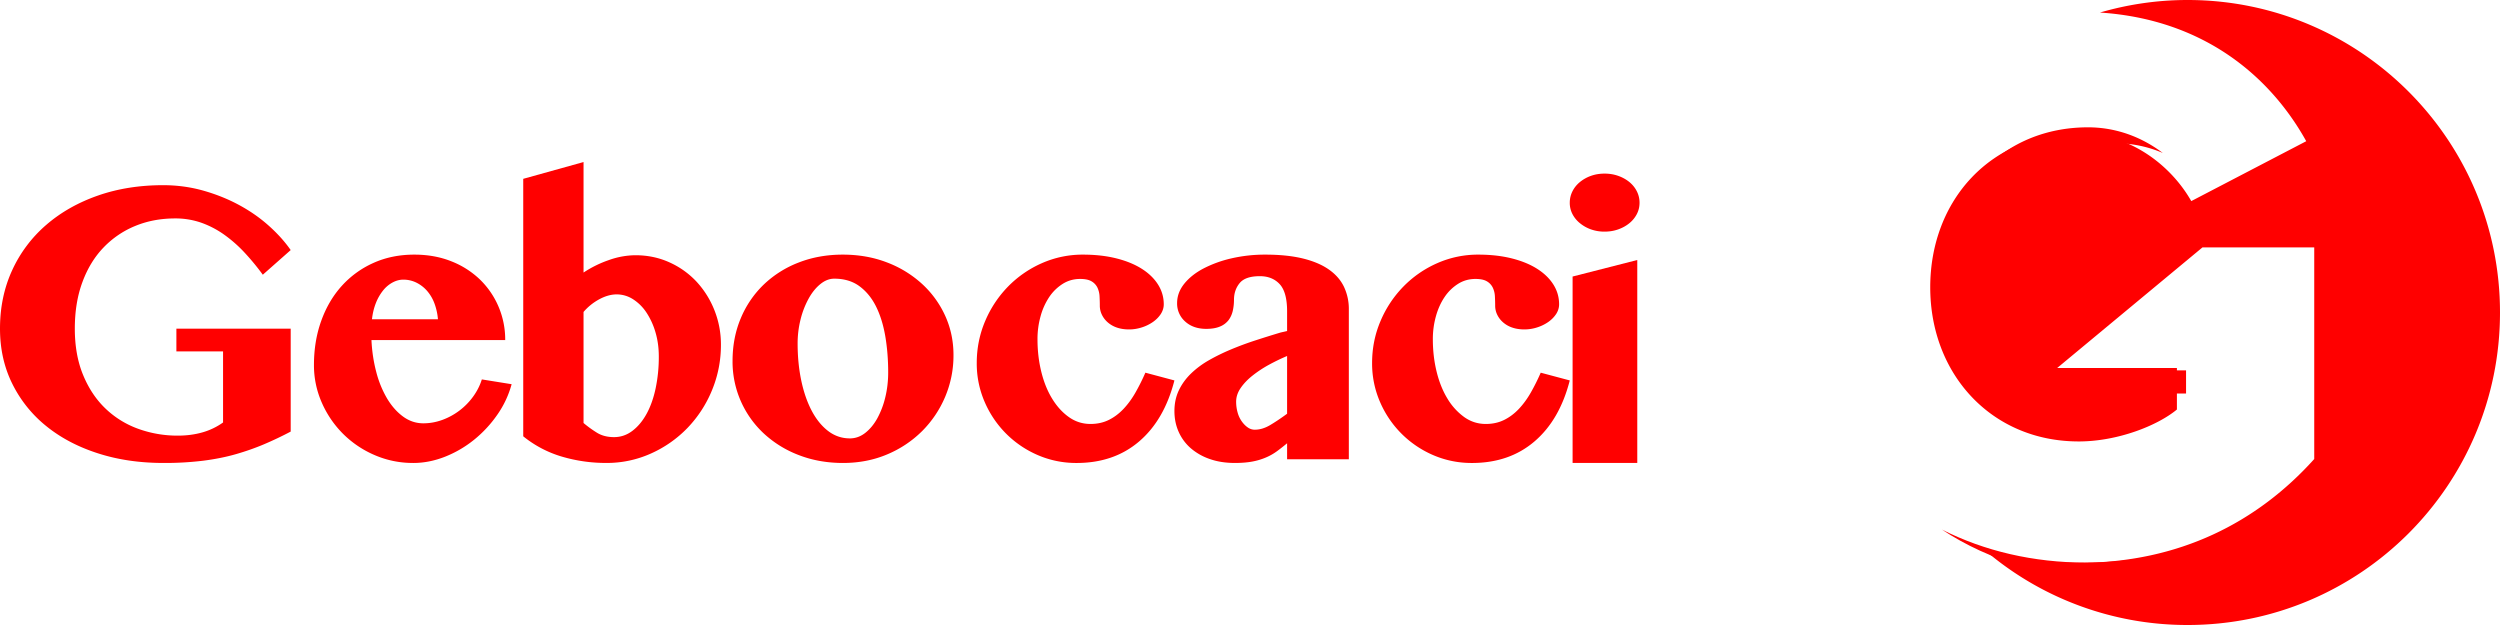
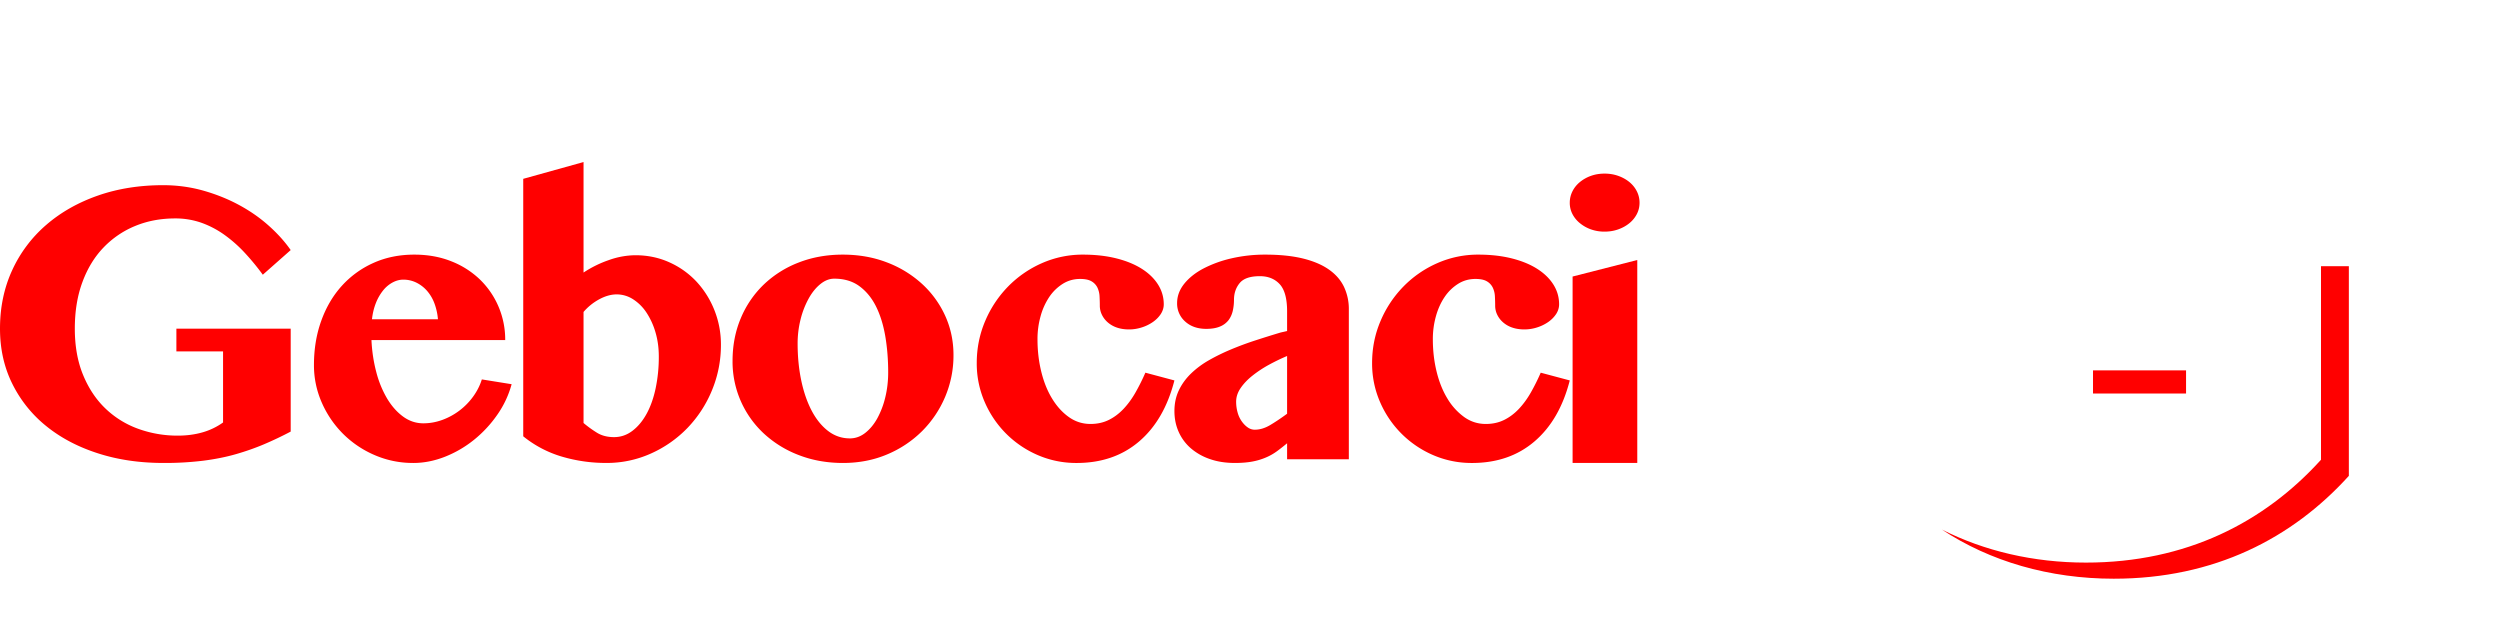
<svg xmlns="http://www.w3.org/2000/svg" height="45" width="180">
  <g fill="#f00" fill-rule="evenodd">
    <g transform="translate(138.977)">
-       <path d="m18.528 0c-2.19 0-4.305.32-6.309.903 7.657.506 12.37 4.783 14.853 9.264l-8.277 4.312c-1.438-2.53-4.368-4.887-8.104-4.887-6.266 0-10.691 4.771-10.691 11.096 0 6.267 4.425 11.096 10.69 11.096 2.817 0 5.69-1.15 7.07-2.299v-2.99h-8.62l10.46-8.682h8.048v15.237c-4.082 4.541-9.716 7.474-16.957 7.474-2.398 0-4.7-.34-6.844-.983a22.403 22.403 0 0 0 14.681 5.459c12.423 0 22.495-10.073 22.495-22.5s-10.072-22.5-22.495-22.5" />
-       <path d="m7.017 30c-2.614-1.947-4.202-5.132-4.202-8.832 0-6.187 4.357-10.856 10.524-10.856a8.65 8.65 0 0 1 3.405.702c-1.454-1.1-3.29-1.847-5.382-1.847-6.167 0-10.525 4.668-10.525 10.855 0 4.558 2.41 8.338 6.18 9.978" />
-       <path d="m27.341 10.366-7.248 3.858a9.72 9.72 0 0 1 1.13 1.61l8.08-4.3c-1.543-2.844-3.97-5.605-7.455-7.367 2.458 1.7 4.259 3.922 5.493 6.2" />
      <path d="m11.72 28.333h6.699v-1.666h-6.699z" />
      <path d="m28.135 19.167v13.935c-4.074 4.5-9.697 7.405-16.926 7.405-3.777 0-7.319-.834-10.372-2.38 3.456 2.291 7.742 3.54 12.377 3.54 7.23 0 12.852-2.905 16.926-7.405v-15.095z" />
    </g>
    <path d="m12.7 23.662h8.23v7.412a25.48 25.48 0 0 1 -1.908.908c-.636.27-1.312.508-2.028.715-.715.206-1.498.363-2.346.472a22.67 22.67 0 0 1 -2.881.164c-1.71 0-3.282-.23-4.72-.695-1.44-.463-2.677-1.116-3.718-1.96a9.051 9.051 0 0 1 -2.445-3.05c-.59-1.189-.884-2.511-.884-3.965 0-1.532.292-2.932.874-4.2a9.552 9.552 0 0 1 2.446-3.263c1.047-.908 2.286-1.612 3.716-2.114 1.431-.502 3.002-.753 4.711-.753 1.007 0 1.974.132 2.901.395.928.264 1.79.611 2.585 1.043.794.431 1.507.93 2.137 1.497.63.565 1.149 1.145 1.56 1.737l-2.008 1.775a17.294 17.294 0 0 0 -1.322-1.602 9.657 9.657 0 0 0 -1.46-1.283 6.722 6.722 0 0 0 -1.65-.86 5.619 5.619 0 0 0 -1.889-.308c-1.033 0-1.987.18-2.861.54a6.642 6.642 0 0 0 -2.286 1.554c-.65.676-1.157 1.506-1.52 2.49-.366.985-.547 2.102-.547 3.35 0 1.249.194 2.352.586 3.312.391.959.92 1.762 1.59 2.412a6.655 6.655 0 0 0 2.356 1.477 8.26 8.26 0 0 0 2.9.503c.624 0 1.207-.078 1.75-.232a4.8 4.8 0 0 0 1.491-.715v-5.115h-3.36z" />
    <path d="m31.532 22.989a4.275 4.275 0 0 0 -.258-1.16 2.932 2.932 0 0 0 -.537-.9 2.473 2.473 0 0 0 -.767-.584 2.12 2.12 0 0 0 -.933-.211c-.259 0-.516.068-.767.202a2.223 2.223 0 0 0 -.685.574 3.47 3.47 0 0 0 -.518.9c-.14.352-.237.745-.285 1.179zm-1.774 10.344a6.91 6.91 0 0 1 -2.782-.565 7.288 7.288 0 0 1 -2.275-1.532 7.302 7.302 0 0 1 -1.534-2.252 6.65 6.65 0 0 1 -.562-2.7c0-1.137.17-2.191.517-3.161.345-.97.833-1.81 1.469-2.52a6.8 6.8 0 0 1 2.283-1.666c.887-.402 1.873-.604 2.958-.604.972 0 1.86.16 2.662.48a6.25 6.25 0 0 1 2.06 1.311 5.98 5.98 0 0 1 1.34 1.955 6.04 6.04 0 0 1 .481 2.404h-9.63c.037.791.15 1.552.341 2.28a7.38 7.38 0 0 0 .776 1.915c.328.55.712.986 1.157 1.313.443.325.929.488 1.46.488.468 0 .926-.083 1.376-.248a4.757 4.757 0 0 0 2.218-1.686c.277-.384.484-.793.62-1.227l2.144.345a7.042 7.042 0 0 1 -1.035 2.203 8.617 8.617 0 0 1 -1.673 1.8 8.032 8.032 0 0 1 -2.088 1.218c-.758.298-1.52.45-2.283.45z" />
    <path d="m42.015 30.456c.302.256.626.49.966.7.341.211.751.317 1.233.317.48 0 .919-.15 1.316-.45.398-.3.74-.71 1.024-1.227.284-.518.502-1.132.653-1.842a10.91 10.91 0 0 0 .227-2.29c0-.614-.078-1.19-.236-1.726a5.214 5.214 0 0 0 -.644-1.419 3.286 3.286 0 0 0 -.967-.969 2.184 2.184 0 0 0 -1.184-.354c-.405 0-.825.119-1.26.354-.436.238-.813.54-1.128.911zm-4.34-17.581 4.34-1.208v7.957a8.005 8.005 0 0 1 1.829-.901 5.799 5.799 0 0 1 1.904-.346c.885 0 1.706.173 2.464.518a6.049 6.049 0 0 1 1.952 1.4 6.578 6.578 0 0 1 1.279 2.052 6.65 6.65 0 0 1 .464 2.472 8.474 8.474 0 0 1 -.644 3.28 8.635 8.635 0 0 1 -1.763 2.711 8.42 8.42 0 0 1 -2.625 1.84 7.714 7.714 0 0 1 -3.212.682 11.19 11.19 0 0 1 -3.222-.46 8.02 8.02 0 0 1 -2.768-1.458v-18.54z" />
    <path d="m61.195 31.564c.395 0 .762-.13 1.1-.393.337-.264.628-.613.87-1.049a6.15 6.15 0 0 0 .574-1.51c.139-.57.21-1.17.21-1.798 0-.924-.071-1.794-.21-2.615-.142-.82-.365-1.535-.67-2.144-.306-.609-.705-1.093-1.196-1.453-.49-.358-1.093-.538-1.805-.538-.345 0-.677.128-.995.385-.319.255-.6.6-.84 1.029a6.16 6.16 0 0 0 -.584 1.49 7.057 7.057 0 0 0 -.22 1.77c0 .935.086 1.817.258 2.643.172.827.421 1.552.746 2.174.324.621.72 1.112 1.185 1.471.465.358.99.538 1.577.538m-.497 1.77c-1.148 0-2.209-.19-3.183-.567a7.778 7.778 0 0 1 -2.524-1.559 7.06 7.06 0 0 1 -1.653-2.327 7.06 7.06 0 0 1 -.594-2.893c0-1.117.199-2.142.594-3.078a7.215 7.215 0 0 1 1.653-2.423 7.545 7.545 0 0 1 2.515-1.586c.968-.378 2.026-.568 3.174-.568 1.146 0 2.204.186 3.173.558a7.88 7.88 0 0 1 2.524 1.54 7.084 7.084 0 0 1 1.673 2.297c.4.878.601 1.824.601 2.836a7.61 7.61 0 0 1 -.601 3.01 7.747 7.747 0 0 1 -1.663 2.47 7.864 7.864 0 0 1 -2.515 1.674c-.969.41-2.027.615-3.174.615" />
    <path d="m77.768 20.084c-.46 0-.878.118-1.256.356a3.27 3.27 0 0 0 -.97.95 4.73 4.73 0 0 0 -.622 1.385 6.077 6.077 0 0 0 -.22 1.655c0 .807.089 1.58.268 2.316.179.738.438 1.385.777 1.943.338.557.74 1.003 1.208 1.336.467.334.988.5 1.564.5.485 0 .923-.096 1.313-.288s.744-.459 1.065-.798c.32-.34.607-.734.862-1.182a14.8 14.8 0 0 0 .71-1.424l2.091.558c-.486 1.898-1.334 3.363-2.541 4.393-1.209 1.033-2.709 1.55-4.499 1.55a6.95 6.95 0 0 1 -2.8-.568 7.308 7.308 0 0 1 -2.283-1.549 7.323 7.323 0 0 1 -1.543-2.287 6.94 6.94 0 0 1 -.566-2.79c0-1.063.202-2.07.604-3.018a8.004 8.004 0 0 1 1.65-2.49 7.78 7.78 0 0 1 2.435-1.683 7.25 7.25 0 0 1 2.964-.616c.882 0 1.682.09 2.398.27s1.326.43 1.831.75.895.698 1.17 1.134c.275.437.413.91.413 1.423 0 .244-.072.475-.21.693-.142.218-.33.41-.567.577a2.96 2.96 0 0 1 -.806.394c-.3.095-.604.145-.91.145-.346 0-.65-.05-.912-.145a1.93 1.93 0 0 1 -.662-.394 1.697 1.697 0 0 1 -.402-.55 1.488 1.488 0 0 1 -.135-.624c0-.218-.007-.442-.019-.672a1.657 1.657 0 0 0 -.153-.626 1.058 1.058 0 0 0 -.422-.451c-.192-.116-.467-.173-.825-.173" />
    <path d="m92.67 25.632c-.426.18-.856.387-1.29.622a8.342 8.342 0 0 0 -1.183.777c-.357.28-.645.581-.865.9s-.33.65-.33.996c0 .268.037.527.107.776a2 2 0 0 0 .302.641c.129.18.27.324.427.431a.86.86 0 0 0 .504.164c.362 0 .728-.109 1.097-.326.369-.218.779-.492 1.232-.824v-4.157zm4.446 7.433h-4.445v-1.15c-.246.205-.485.393-.718.565a4.002 4.002 0 0 1 -.786.45 4.572 4.572 0 0 1 -.98.298c-.362.07-.79.105-1.281.105-.673 0-1.278-.096-1.815-.288a4.141 4.141 0 0 1 -1.369-.784 3.385 3.385 0 0 1 -.863-1.179c-.2-.453-.3-.948-.3-1.484 0-.55.106-1.048.319-1.495s.505-.849.873-1.206a6.432 6.432 0 0 1 1.292-.96c.49-.28 1.018-.538 1.58-.774a22.644 22.644 0 0 1 1.758-.652c.608-.198 1.21-.386 1.805-.565l.485-.115v-1.417c0-.92-.178-1.57-.534-1.955-.356-.383-.831-.574-1.427-.574-.699 0-1.183.166-1.455.499-.272.331-.408.734-.408 1.206 0 .268-.029.53-.086.786-.059.255-.16.479-.302.67a1.477 1.477 0 0 1 -.61.46c-.266.115-.6.172-1 .172-.621 0-1.127-.176-1.515-.527a1.72 1.72 0 0 1 -.582-1.331c0-.499.171-.961.514-1.39.343-.426.806-.795 1.387-1.1a8.488 8.488 0 0 1 2.02-.73 10.69 10.69 0 0 1 2.426-.267c1.048 0 1.95.093 2.708.278.756.185 1.38.45 1.872.795.491.345.855.76 1.087 1.245a3.72 3.72 0 0 1 .35 1.629z" />
    <path d="m106.233 20.084c-.46 0-.88.118-1.256.356a3.27 3.27 0 0 0 -.969.95c-.269.398-.477.86-.623 1.385a6.077 6.077 0 0 0 -.22 1.655c0 .807.089 1.58.268 2.316.179.738.438 1.385.776 1.943a4.446 4.446 0 0 0 1.209 1.336c.466.334.987.5 1.563.5.486 0 .923-.096 1.314-.288.39-.192.744-.459 1.065-.798.32-.34.607-.734.862-1.182.256-.45.492-.923.71-1.424l2.091.558c-.486 1.898-1.334 3.363-2.542 4.393-1.208 1.033-2.707 1.55-4.498 1.55a6.95 6.95 0 0 1 -2.8-.568 7.304 7.304 0 0 1 -2.282-1.549 7.306 7.306 0 0 1 -1.544-2.287 6.94 6.94 0 0 1 -.566-2.79c0-1.063.2-2.07.604-3.018a7.97 7.97 0 0 1 1.65-2.49 7.77 7.77 0 0 1 2.435-1.683 7.247 7.247 0 0 1 2.964-.616c.882 0 1.682.09 2.397.27.717.18 1.327.43 1.831.75.506.32.896.698 1.171 1.134.275.437.412.91.412 1.423 0 .244-.07.475-.21.693-.142.218-.33.41-.566.577a2.967 2.967 0 0 1 -.807.394 3 3 0 0 1 -.91.145c-.345 0-.649-.05-.911-.145a1.925 1.925 0 0 1 -.662-.394 1.686 1.686 0 0 1 -.403-.55 1.487 1.487 0 0 1 -.134-.624c0-.218-.007-.442-.019-.672a1.64 1.64 0 0 0 -.154-.626 1.058 1.058 0 0 0 -.421-.451c-.192-.116-.467-.173-.825-.173" />
    <path d="m113.227 19.91 4.657-1.19v14.613h-4.657v-13.422zm-.204-5.312c0-.29.064-.564.193-.822.13-.259.31-.482.542-.672a2.66 2.66 0 0 1 .797-.444c.3-.107.625-.16.98-.16.34 0 .664.053.97.16.307.108.574.256.807.444.231.19.412.413.541.672.13.258.194.533.194.822 0 .29-.064.56-.194.813a2.07 2.07 0 0 1 -.54.661c-.234.19-.501.338-.807.445-.307.108-.631.16-.972.16a2.87 2.87 0 0 1 -.98-.16 2.642 2.642 0 0 1 -.796-.445 2.056 2.056 0 0 1 -.542-.66 1.753 1.753 0 0 1 -.193-.814z" />
  </g>
</svg>